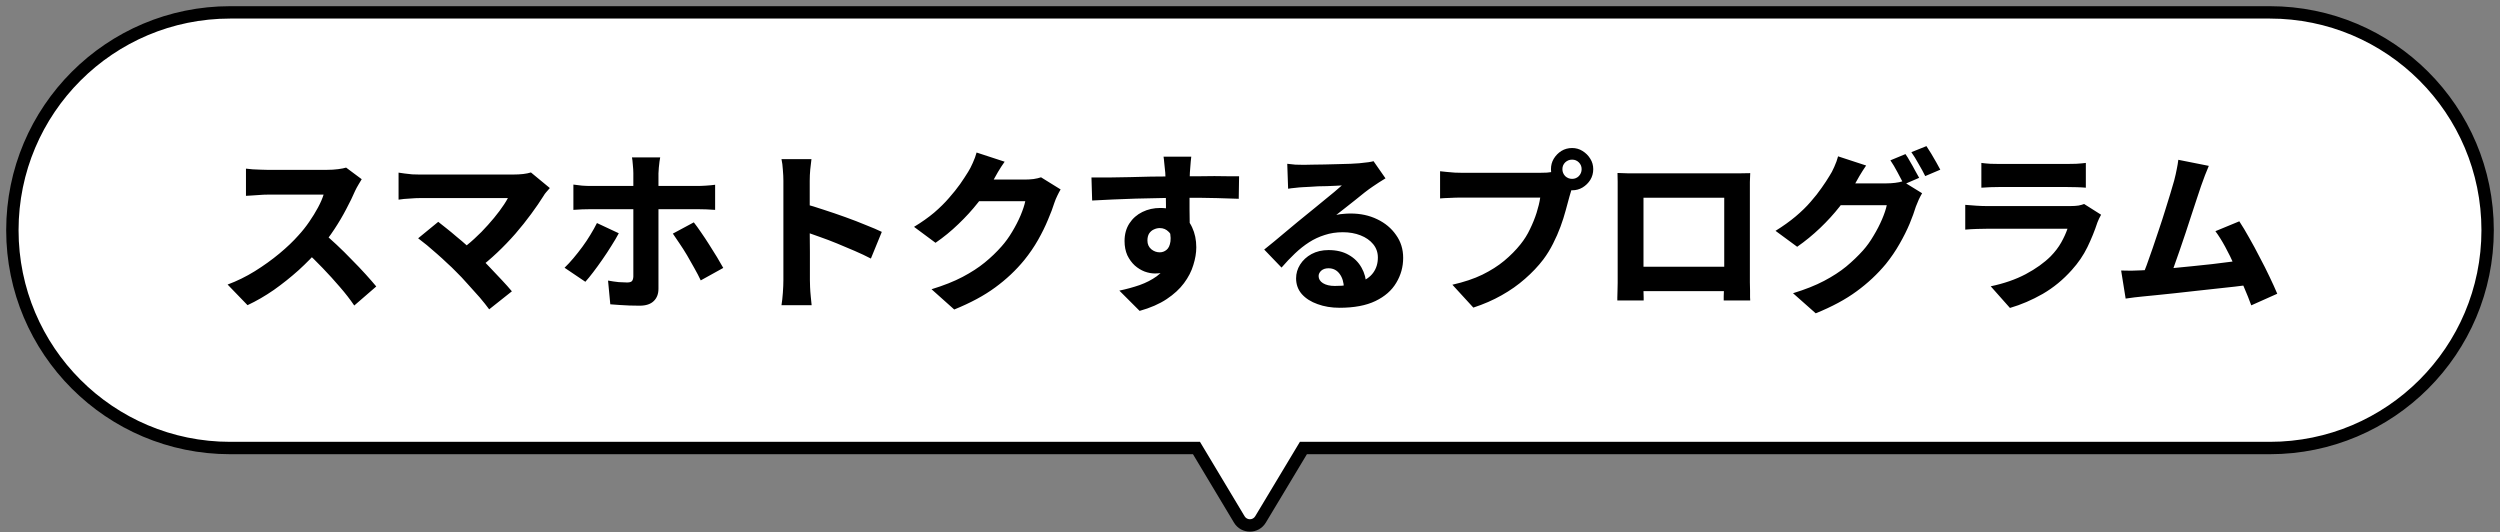
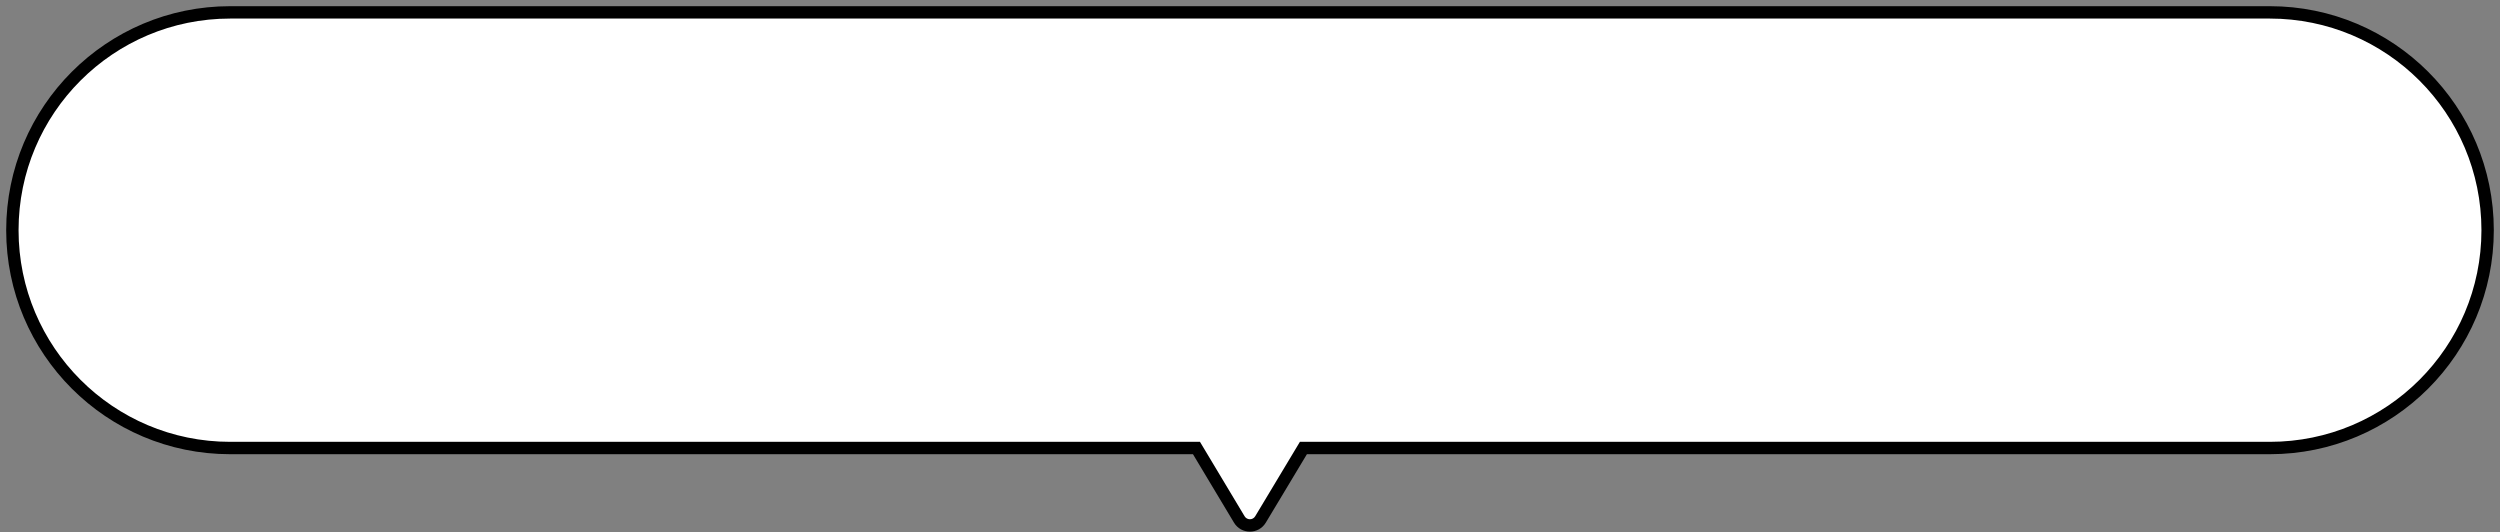
<svg xmlns="http://www.w3.org/2000/svg" width="202" height="43" viewBox="0 0 202 43" fill="none">
  <rect x="0" y="0" width="202" height="43" fill="#808080" stroke="none" />
  <path fill-rule="evenodd" clip-rule="evenodd" d="M18.6 1C8.88 1 1 8.88 1 18.6C1 28.32 8.88 36.2 18.6 36.2H96.675L100.134 41.97C100.522 42.618 101.46 42.618 101.849 41.971L105.315 36.2H183.4C193.12 36.2 201 28.32 201 18.6C201 8.88 193.12 1 183.4 1H18.6Z" fill="white" />
  <path d="M96.675 36.2L97.104 35.943L96.958 35.7H96.675V36.2ZM100.134 41.97L100.563 41.713L100.134 41.97ZM101.849 41.971L102.277 42.229L101.849 41.971ZM105.315 36.2V35.7H105.032L104.886 35.943L105.315 36.2ZM1.5 18.6C1.5 9.156 9.156 1.5 18.6 1.5V0.5C8.604 0.5 0.5 8.604 0.5 18.6H1.5ZM18.6 35.7C9.156 35.7 1.5 28.044 1.5 18.6H0.5C0.5 28.596 8.604 36.7 18.6 36.7V35.7ZM96.675 35.7H18.6V36.7H96.675V35.7ZM96.246 36.457L99.705 42.227L100.563 41.713L97.104 35.943L96.246 36.457ZM99.705 42.227C100.287 43.199 101.694 43.199 102.277 42.229L101.42 41.714C101.226 42.037 100.757 42.037 100.563 41.713L99.705 42.227ZM102.277 42.229L105.744 36.457L104.886 35.943L101.42 41.714L102.277 42.229ZM183.4 35.7H105.315V36.7H183.4V35.7ZM200.5 18.6C200.5 28.044 192.844 35.7 183.4 35.7V36.7C193.396 36.7 201.5 28.596 201.5 18.6H200.5ZM183.4 1.5C192.844 1.5 200.5 9.156 200.5 18.6H201.5C201.5 8.604 193.396 0.5 183.4 0.5V1.5ZM18.6 1.5H183.4V0.5H18.6V1.5Z" fill="black" />
-   <path d="M29.226 14.48C29.17 14.564 29.086 14.704 28.974 14.9C28.862 15.087 28.768 15.259 28.694 15.418C28.507 15.857 28.269 16.347 27.98 16.888C27.7 17.429 27.378 17.975 27.014 18.526C26.659 19.067 26.276 19.576 25.866 20.052C25.343 20.659 24.765 21.251 24.13 21.83C23.495 22.399 22.828 22.931 22.128 23.426C21.428 23.911 20.718 24.322 20 24.658L18.39 22.992C19.146 22.712 19.878 22.353 20.588 21.914C21.306 21.466 21.969 20.99 22.576 20.486C23.183 19.982 23.696 19.492 24.116 19.016C24.433 18.671 24.723 18.307 24.984 17.924C25.255 17.532 25.492 17.145 25.698 16.762C25.903 16.379 26.052 16.034 26.146 15.726C26.052 15.726 25.884 15.726 25.642 15.726C25.409 15.726 25.138 15.726 24.83 15.726C24.531 15.726 24.214 15.726 23.878 15.726C23.551 15.726 23.234 15.726 22.926 15.726C22.618 15.726 22.343 15.726 22.1 15.726C21.866 15.726 21.698 15.726 21.596 15.726C21.4 15.726 21.19 15.735 20.966 15.754C20.742 15.763 20.532 15.777 20.336 15.796C20.14 15.805 19.986 15.815 19.874 15.824V13.626C20.023 13.645 20.205 13.663 20.42 13.682C20.644 13.691 20.863 13.701 21.078 13.71C21.293 13.719 21.465 13.724 21.596 13.724C21.727 13.724 21.918 13.724 22.17 13.724C22.431 13.724 22.721 13.724 23.038 13.724C23.364 13.724 23.701 13.724 24.046 13.724C24.391 13.724 24.723 13.724 25.04 13.724C25.357 13.724 25.637 13.724 25.88 13.724C26.122 13.724 26.295 13.724 26.398 13.724C26.734 13.724 27.042 13.705 27.322 13.668C27.602 13.631 27.817 13.589 27.966 13.542L29.226 14.48ZM26.048 18.778C26.412 19.058 26.794 19.389 27.196 19.772C27.607 20.155 28.012 20.556 28.414 20.976C28.825 21.387 29.203 21.783 29.548 22.166C29.893 22.549 30.178 22.875 30.402 23.146L28.624 24.686C28.288 24.191 27.901 23.692 27.462 23.188C27.023 22.675 26.561 22.166 26.076 21.662C25.59 21.149 25.096 20.668 24.592 20.22L26.048 18.778ZM44.426 15.194C44.323 15.315 44.225 15.427 44.132 15.53C44.048 15.623 43.978 15.721 43.922 15.824C43.642 16.272 43.306 16.762 42.914 17.294C42.531 17.817 42.107 18.349 41.64 18.89C41.173 19.422 40.683 19.931 40.17 20.416C39.657 20.901 39.139 21.34 38.616 21.732L37.076 20.29C37.515 19.991 37.93 19.66 38.322 19.296C38.723 18.932 39.092 18.559 39.428 18.176C39.773 17.793 40.081 17.42 40.352 17.056C40.632 16.683 40.861 16.333 41.038 16.006C40.861 16.006 40.618 16.006 40.31 16.006C40.011 16.006 39.666 16.006 39.274 16.006C38.891 16.006 38.485 16.006 38.056 16.006C37.636 16.006 37.211 16.006 36.782 16.006C36.353 16.006 35.947 16.006 35.564 16.006C35.191 16.006 34.855 16.006 34.556 16.006C34.267 16.006 34.038 16.006 33.87 16.006C33.683 16.006 33.478 16.015 33.254 16.034C33.039 16.043 32.834 16.057 32.638 16.076C32.451 16.095 32.307 16.113 32.204 16.132V13.948C32.325 13.967 32.484 13.99 32.68 14.018C32.885 14.046 33.095 14.069 33.31 14.088C33.525 14.097 33.711 14.102 33.87 14.102C34.001 14.102 34.211 14.102 34.5 14.102C34.789 14.102 35.125 14.102 35.508 14.102C35.9 14.102 36.32 14.102 36.768 14.102C37.216 14.102 37.669 14.102 38.126 14.102C38.583 14.102 39.027 14.102 39.456 14.102C39.885 14.102 40.273 14.102 40.618 14.102C40.963 14.102 41.248 14.102 41.472 14.102C42.069 14.102 42.545 14.046 42.9 13.934L44.426 15.194ZM36.824 21.928C36.619 21.713 36.385 21.489 36.124 21.256C35.872 21.013 35.601 20.766 35.312 20.514C35.032 20.262 34.761 20.029 34.5 19.814C34.239 19.599 34.001 19.413 33.786 19.254L35.41 17.924C35.606 18.073 35.83 18.251 36.082 18.456C36.343 18.661 36.614 18.885 36.894 19.128C37.183 19.361 37.473 19.609 37.762 19.87C38.061 20.122 38.345 20.379 38.616 20.64C38.933 20.929 39.255 21.251 39.582 21.606C39.918 21.951 40.24 22.292 40.548 22.628C40.856 22.955 41.127 23.258 41.36 23.538L39.526 24.994C39.33 24.723 39.078 24.406 38.77 24.042C38.462 23.687 38.135 23.323 37.79 22.95C37.454 22.567 37.132 22.227 36.824 21.928ZM53.344 12.716C53.335 12.781 53.316 12.893 53.288 13.052C53.269 13.211 53.251 13.379 53.232 13.556C53.213 13.733 53.204 13.883 53.204 14.004C53.204 14.284 53.204 14.597 53.204 14.942C53.204 15.278 53.204 15.619 53.204 15.964C53.204 16.3 53.204 16.613 53.204 16.902C53.204 17.089 53.204 17.35 53.204 17.686C53.204 18.013 53.204 18.381 53.204 18.792C53.204 19.203 53.204 19.632 53.204 20.08C53.204 20.528 53.204 20.962 53.204 21.382C53.204 21.793 53.204 22.171 53.204 22.516C53.204 22.852 53.204 23.123 53.204 23.328C53.204 23.748 53.078 24.079 52.826 24.322C52.574 24.574 52.191 24.7 51.678 24.7C51.407 24.7 51.137 24.695 50.866 24.686C50.605 24.677 50.343 24.663 50.082 24.644C49.821 24.625 49.564 24.607 49.312 24.588L49.13 22.67C49.429 22.726 49.718 22.768 49.998 22.796C50.278 22.815 50.502 22.824 50.67 22.824C50.847 22.824 50.973 22.791 51.048 22.726C51.123 22.651 51.165 22.525 51.174 22.348C51.174 22.264 51.174 22.091 51.174 21.83C51.174 21.569 51.174 21.251 51.174 20.878C51.174 20.505 51.174 20.113 51.174 19.702C51.174 19.282 51.174 18.881 51.174 18.498C51.174 18.115 51.174 17.784 51.174 17.504C51.174 17.215 51.174 17.014 51.174 16.902C51.174 16.734 51.174 16.477 51.174 16.132C51.174 15.777 51.174 15.404 51.174 15.012C51.174 14.62 51.174 14.279 51.174 13.99C51.174 13.803 51.16 13.575 51.132 13.304C51.113 13.033 51.09 12.837 51.062 12.716H53.344ZM46.33 14.914C46.545 14.942 46.773 14.97 47.016 14.998C47.268 15.017 47.506 15.026 47.73 15.026C47.842 15.026 48.066 15.026 48.402 15.026C48.747 15.026 49.153 15.026 49.62 15.026C50.096 15.026 50.605 15.026 51.146 15.026C51.687 15.026 52.233 15.026 52.784 15.026C53.335 15.026 53.848 15.026 54.324 15.026C54.809 15.026 55.229 15.026 55.584 15.026C55.939 15.026 56.191 15.026 56.34 15.026C56.545 15.026 56.788 15.017 57.068 14.998C57.357 14.979 57.595 14.956 57.782 14.928V16.958C57.558 16.939 57.315 16.925 57.054 16.916C56.793 16.907 56.559 16.902 56.354 16.902C56.205 16.902 55.953 16.902 55.598 16.902C55.253 16.902 54.837 16.902 54.352 16.902C53.876 16.902 53.363 16.902 52.812 16.902C52.271 16.902 51.725 16.902 51.174 16.902C50.633 16.902 50.124 16.902 49.648 16.902C49.181 16.902 48.775 16.902 48.43 16.902C48.094 16.902 47.861 16.902 47.73 16.902C47.525 16.902 47.291 16.907 47.03 16.916C46.769 16.925 46.535 16.939 46.33 16.958V14.914ZM49.998 18.848C49.83 19.165 49.629 19.506 49.396 19.87C49.172 20.234 48.929 20.603 48.668 20.976C48.416 21.34 48.169 21.681 47.926 21.998C47.693 22.306 47.483 22.563 47.296 22.768L45.616 21.634C45.849 21.41 46.087 21.153 46.33 20.864C46.582 20.565 46.825 20.257 47.058 19.94C47.291 19.623 47.506 19.301 47.702 18.974C47.907 18.638 48.085 18.321 48.234 18.022L49.998 18.848ZM56.06 17.966C56.237 18.19 56.433 18.461 56.648 18.778C56.863 19.086 57.082 19.417 57.306 19.772C57.53 20.117 57.74 20.453 57.936 20.78C58.132 21.107 58.3 21.396 58.44 21.648L56.62 22.656C56.471 22.339 56.298 22.007 56.102 21.662C55.915 21.317 55.719 20.971 55.514 20.626C55.309 20.281 55.103 19.959 54.898 19.66C54.702 19.361 54.525 19.1 54.366 18.876L56.06 17.966ZM63.298 22.628C63.298 22.441 63.298 22.143 63.298 21.732C63.298 21.312 63.298 20.836 63.298 20.304C63.298 19.772 63.298 19.217 63.298 18.638C63.298 18.059 63.298 17.499 63.298 16.958C63.298 16.417 63.298 15.941 63.298 15.53C63.298 15.11 63.298 14.802 63.298 14.606C63.298 14.345 63.284 14.051 63.256 13.724C63.237 13.397 63.2 13.108 63.144 12.856H65.566C65.538 13.108 65.505 13.388 65.468 13.696C65.44 13.995 65.426 14.298 65.426 14.606C65.426 14.83 65.426 15.157 65.426 15.586C65.426 16.015 65.426 16.501 65.426 17.042C65.426 17.583 65.426 18.139 65.426 18.708C65.435 19.277 65.44 19.828 65.44 20.36C65.44 20.883 65.44 21.345 65.44 21.746C65.44 22.147 65.44 22.441 65.44 22.628C65.44 22.759 65.445 22.945 65.454 23.188C65.463 23.431 65.482 23.687 65.51 23.958C65.538 24.219 65.561 24.453 65.58 24.658H63.144C63.191 24.378 63.228 24.042 63.256 23.65C63.284 23.258 63.298 22.917 63.298 22.628ZM64.978 16.468C65.445 16.589 65.967 16.748 66.546 16.944C67.125 17.131 67.713 17.331 68.31 17.546C68.907 17.761 69.463 17.975 69.976 18.19C70.499 18.395 70.923 18.577 71.25 18.736L70.368 20.892C69.976 20.687 69.542 20.481 69.066 20.276C68.599 20.071 68.123 19.87 67.638 19.674C67.162 19.478 66.695 19.301 66.238 19.142C65.781 18.974 65.361 18.825 64.978 18.694V16.468ZM85.698 15.306C85.614 15.446 85.525 15.614 85.432 15.81C85.339 15.997 85.259 16.188 85.194 16.384C85.073 16.776 84.9 17.233 84.676 17.756C84.461 18.279 84.195 18.82 83.878 19.38C83.561 19.94 83.187 20.486 82.758 21.018C82.086 21.839 81.302 22.577 80.406 23.23C79.519 23.883 78.418 24.476 77.102 25.008L75.268 23.37C76.248 23.071 77.083 22.74 77.774 22.376C78.465 22.012 79.062 21.625 79.566 21.214C80.07 20.803 80.523 20.369 80.924 19.912C81.232 19.567 81.517 19.175 81.778 18.736C82.049 18.288 82.277 17.845 82.464 17.406C82.651 16.958 82.777 16.575 82.842 16.258H78.25L78.95 14.508C79.081 14.508 79.281 14.508 79.552 14.508C79.823 14.508 80.121 14.508 80.448 14.508C80.784 14.508 81.115 14.508 81.442 14.508C81.769 14.508 82.058 14.508 82.31 14.508C82.562 14.508 82.73 14.508 82.814 14.508C83.047 14.508 83.281 14.494 83.514 14.466C83.757 14.429 83.957 14.382 84.116 14.326L85.698 15.306ZM81.176 13.066C80.989 13.327 80.807 13.607 80.63 13.906C80.462 14.205 80.336 14.429 80.252 14.578C79.925 15.157 79.519 15.749 79.034 16.356C78.558 16.963 78.026 17.546 77.438 18.106C76.859 18.666 76.243 19.17 75.59 19.618L73.854 18.33C74.47 17.957 75.011 17.574 75.478 17.182C75.945 16.781 76.346 16.384 76.682 15.992C77.027 15.6 77.326 15.227 77.578 14.872C77.83 14.508 78.045 14.181 78.222 13.892C78.343 13.705 78.469 13.463 78.6 13.164C78.74 12.856 78.843 12.576 78.908 12.324L81.176 13.066ZM96.254 12.66C96.245 12.735 96.231 12.865 96.212 13.052C96.193 13.229 96.179 13.407 96.17 13.584C96.161 13.752 96.151 13.873 96.142 13.948C96.133 14.135 96.123 14.391 96.114 14.718C96.114 15.035 96.114 15.39 96.114 15.782C96.114 16.165 96.114 16.552 96.114 16.944C96.123 17.336 96.128 17.705 96.128 18.05C96.137 18.386 96.142 18.666 96.142 18.89L94.21 18.288C94.21 18.101 94.21 17.859 94.21 17.56C94.21 17.252 94.21 16.921 94.21 16.566C94.21 16.211 94.205 15.866 94.196 15.53C94.196 15.185 94.191 14.877 94.182 14.606C94.173 14.326 94.163 14.111 94.154 13.962C94.126 13.654 94.098 13.383 94.07 13.15C94.051 12.917 94.033 12.753 94.014 12.66H96.254ZM88.19 14.34C88.619 14.34 89.1 14.34 89.632 14.34C90.164 14.331 90.715 14.321 91.284 14.312C91.863 14.293 92.427 14.279 92.978 14.27C93.529 14.261 94.037 14.256 94.504 14.256C94.98 14.247 95.386 14.242 95.722 14.242C96.058 14.242 96.436 14.242 96.856 14.242C97.285 14.233 97.71 14.228 98.13 14.228C98.55 14.228 98.937 14.233 99.292 14.242C99.647 14.242 99.922 14.242 100.118 14.242L100.09 16.062C99.651 16.043 99.059 16.025 98.312 16.006C97.575 15.987 96.693 15.978 95.666 15.978C95.022 15.978 94.369 15.987 93.706 16.006C93.053 16.015 92.409 16.029 91.774 16.048C91.139 16.067 90.523 16.09 89.926 16.118C89.338 16.146 88.778 16.174 88.246 16.202L88.19 14.34ZM95.848 18.512C95.848 19.305 95.755 19.968 95.568 20.5C95.381 21.032 95.101 21.433 94.728 21.704C94.355 21.965 93.883 22.096 93.314 22.096C93.053 22.096 92.777 22.045 92.488 21.942C92.199 21.83 91.933 21.667 91.69 21.452C91.447 21.228 91.247 20.953 91.088 20.626C90.939 20.29 90.864 19.907 90.864 19.478C90.864 18.927 90.995 18.451 91.256 18.05C91.517 17.649 91.867 17.341 92.306 17.126C92.745 16.911 93.225 16.804 93.748 16.804C94.383 16.804 94.915 16.949 95.344 17.238C95.783 17.518 96.109 17.896 96.324 18.372C96.548 18.848 96.66 19.385 96.66 19.982C96.66 20.43 96.581 20.906 96.422 21.41C96.273 21.914 96.021 22.404 95.666 22.88C95.321 23.347 94.854 23.776 94.266 24.168C93.678 24.56 92.95 24.877 92.082 25.12L90.444 23.482C91.023 23.361 91.569 23.211 92.082 23.034C92.605 22.847 93.067 22.609 93.468 22.32C93.869 22.021 94.182 21.657 94.406 21.228C94.63 20.799 94.742 20.271 94.742 19.646C94.742 19.235 94.639 18.932 94.434 18.736C94.238 18.531 93.995 18.428 93.706 18.428C93.547 18.428 93.389 18.465 93.23 18.54C93.081 18.605 92.955 18.713 92.852 18.862C92.759 19.011 92.712 19.203 92.712 19.436C92.712 19.725 92.815 19.959 93.02 20.136C93.225 20.304 93.454 20.388 93.706 20.388C93.911 20.388 94.093 20.323 94.252 20.192C94.42 20.061 94.527 19.833 94.574 19.506C94.621 19.17 94.555 18.722 94.378 18.162L95.848 18.512ZM104.01 13.234C104.215 13.262 104.435 13.285 104.668 13.304C104.911 13.313 105.139 13.318 105.354 13.318C105.503 13.318 105.727 13.313 106.026 13.304C106.325 13.295 106.656 13.29 107.02 13.29C107.384 13.281 107.748 13.271 108.112 13.262C108.485 13.253 108.821 13.243 109.12 13.234C109.419 13.215 109.652 13.201 109.82 13.192C110.128 13.164 110.375 13.136 110.562 13.108C110.749 13.08 110.889 13.052 110.982 13.024L111.948 14.41C111.78 14.513 111.607 14.62 111.43 14.732C111.262 14.835 111.094 14.947 110.926 15.068C110.73 15.199 110.506 15.362 110.254 15.558C110.002 15.754 109.741 15.964 109.47 16.188C109.199 16.403 108.933 16.613 108.672 16.818C108.42 17.023 108.187 17.205 107.972 17.364C108.187 17.317 108.383 17.289 108.56 17.28C108.747 17.261 108.938 17.252 109.134 17.252C109.927 17.252 110.641 17.406 111.276 17.714C111.92 18.022 112.429 18.447 112.802 18.988C113.185 19.52 113.376 20.136 113.376 20.836C113.376 21.564 113.189 22.236 112.816 22.852C112.452 23.468 111.892 23.958 111.136 24.322C110.38 24.686 109.414 24.868 108.238 24.868C107.585 24.868 106.992 24.77 106.46 24.574C105.928 24.387 105.503 24.117 105.186 23.762C104.878 23.407 104.724 22.983 104.724 22.488C104.724 22.096 104.831 21.727 105.046 21.382C105.27 21.027 105.578 20.743 105.97 20.528C106.371 20.313 106.829 20.206 107.342 20.206C107.986 20.206 108.532 20.337 108.98 20.598C109.428 20.85 109.773 21.195 110.016 21.634C110.259 22.063 110.385 22.539 110.394 23.062L108.588 23.286C108.579 22.81 108.462 22.423 108.238 22.124C108.014 21.825 107.715 21.676 107.342 21.676C107.099 21.676 106.903 21.741 106.754 21.872C106.614 22.003 106.544 22.147 106.544 22.306C106.544 22.539 106.661 22.731 106.894 22.88C107.137 23.029 107.454 23.104 107.846 23.104C108.63 23.104 109.279 23.015 109.792 22.838C110.315 22.651 110.702 22.385 110.954 22.04C111.206 21.695 111.332 21.284 111.332 20.808C111.332 20.397 111.206 20.038 110.954 19.73C110.702 19.422 110.361 19.184 109.932 19.016C109.503 18.848 109.027 18.764 108.504 18.764C107.972 18.764 107.482 18.839 107.034 18.988C106.586 19.128 106.166 19.324 105.774 19.576C105.382 19.828 104.999 20.131 104.626 20.486C104.262 20.831 103.903 21.209 103.548 21.62L102.148 20.164C102.381 19.977 102.652 19.758 102.96 19.506C103.268 19.254 103.581 18.993 103.898 18.722C104.225 18.451 104.533 18.195 104.822 17.952C105.121 17.709 105.373 17.504 105.578 17.336C105.774 17.177 105.998 16.995 106.25 16.79C106.511 16.585 106.773 16.37 107.034 16.146C107.305 15.922 107.561 15.712 107.804 15.516C108.047 15.311 108.252 15.133 108.42 14.984C108.28 14.984 108.103 14.993 107.888 15.012C107.683 15.021 107.459 15.031 107.216 15.04C106.983 15.04 106.745 15.045 106.502 15.054C106.259 15.063 106.031 15.077 105.816 15.096C105.601 15.105 105.419 15.115 105.27 15.124C105.074 15.133 104.864 15.152 104.64 15.18C104.425 15.199 104.239 15.222 104.08 15.25L104.01 13.234ZM126.242 13.668C126.242 13.883 126.317 14.069 126.466 14.228C126.625 14.377 126.811 14.452 127.026 14.452C127.241 14.452 127.423 14.377 127.572 14.228C127.721 14.069 127.796 13.883 127.796 13.668C127.796 13.453 127.721 13.271 127.572 13.122C127.423 12.973 127.241 12.898 127.026 12.898C126.811 12.898 126.625 12.973 126.466 13.122C126.317 13.271 126.242 13.453 126.242 13.668ZM125.318 13.668C125.318 13.36 125.393 13.08 125.542 12.828C125.701 12.567 125.906 12.357 126.158 12.198C126.419 12.039 126.709 11.96 127.026 11.96C127.334 11.96 127.614 12.039 127.866 12.198C128.127 12.357 128.337 12.567 128.496 12.828C128.655 13.08 128.734 13.36 128.734 13.668C128.734 13.985 128.655 14.275 128.496 14.536C128.337 14.788 128.127 14.993 127.866 15.152C127.614 15.301 127.334 15.376 127.026 15.376C126.709 15.376 126.419 15.301 126.158 15.152C125.906 14.993 125.701 14.788 125.542 14.536C125.393 14.275 125.318 13.985 125.318 13.668ZM127.152 14.83C127.087 14.97 127.026 15.143 126.97 15.348C126.914 15.544 126.863 15.717 126.816 15.866C126.732 16.202 126.629 16.58 126.508 17C126.396 17.42 126.256 17.859 126.088 18.316C125.92 18.773 125.719 19.231 125.486 19.688C125.262 20.136 125.001 20.561 124.702 20.962C124.282 21.513 123.787 22.035 123.218 22.53C122.658 23.025 122.028 23.468 121.328 23.86C120.637 24.252 119.877 24.583 119.046 24.854L117.352 23.006C118.295 22.791 119.102 22.521 119.774 22.194C120.455 21.858 121.043 21.485 121.538 21.074C122.042 20.654 122.481 20.211 122.854 19.744C123.162 19.361 123.419 18.951 123.624 18.512C123.839 18.073 124.016 17.635 124.156 17.196C124.296 16.757 124.394 16.347 124.45 15.964C124.31 15.964 124.081 15.964 123.764 15.964C123.447 15.964 123.083 15.964 122.672 15.964C122.261 15.964 121.827 15.964 121.37 15.964C120.922 15.964 120.483 15.964 120.054 15.964C119.625 15.964 119.237 15.964 118.892 15.964C118.556 15.964 118.295 15.964 118.108 15.964C117.772 15.964 117.441 15.973 117.114 15.992C116.797 16.001 116.545 16.015 116.358 16.034V13.836C116.507 13.855 116.685 13.873 116.89 13.892C117.105 13.911 117.324 13.929 117.548 13.948C117.772 13.957 117.959 13.962 118.108 13.962C118.267 13.962 118.481 13.962 118.752 13.962C119.032 13.962 119.345 13.962 119.69 13.962C120.045 13.962 120.413 13.962 120.796 13.962C121.188 13.962 121.571 13.962 121.944 13.962C122.327 13.962 122.681 13.962 123.008 13.962C123.344 13.962 123.633 13.962 123.876 13.962C124.128 13.962 124.315 13.962 124.436 13.962C124.585 13.962 124.767 13.957 124.982 13.948C125.206 13.929 125.421 13.897 125.626 13.85L127.152 14.83ZM130.694 13.976C130.974 13.985 131.249 13.995 131.52 14.004C131.8 14.004 132.038 14.004 132.234 14.004C132.393 14.004 132.631 14.004 132.948 14.004C133.265 14.004 133.634 14.004 134.054 14.004C134.474 14.004 134.922 14.004 135.398 14.004C135.874 14.004 136.35 14.004 136.826 14.004C137.302 14.004 137.75 14.004 138.17 14.004C138.59 14.004 138.959 14.004 139.276 14.004C139.593 14.004 139.831 14.004 139.99 14.004C140.167 14.004 140.382 14.004 140.634 14.004C140.886 14.004 141.147 13.999 141.418 13.99C141.409 14.205 141.399 14.443 141.39 14.704C141.39 14.956 141.39 15.194 141.39 15.418C141.39 15.549 141.39 15.754 141.39 16.034C141.39 16.305 141.39 16.631 141.39 17.014C141.39 17.387 141.39 17.784 141.39 18.204C141.39 18.624 141.39 19.049 141.39 19.478C141.39 19.898 141.39 20.295 141.39 20.668C141.39 21.041 141.39 21.368 141.39 21.648C141.39 21.928 141.39 22.133 141.39 22.264C141.39 22.404 141.39 22.586 141.39 22.81C141.399 23.034 141.404 23.258 141.404 23.482C141.404 23.697 141.404 23.879 141.404 24.028C141.413 24.187 141.418 24.271 141.418 24.28H139.276C139.276 24.271 139.276 24.154 139.276 23.93C139.285 23.706 139.295 23.445 139.304 23.146C139.313 22.838 139.318 22.544 139.318 22.264C139.318 22.143 139.318 21.937 139.318 21.648C139.318 21.359 139.318 21.023 139.318 20.64C139.318 20.248 139.318 19.842 139.318 19.422C139.318 18.993 139.318 18.577 139.318 18.176C139.318 17.765 139.318 17.397 139.318 17.07C139.318 16.734 139.318 16.468 139.318 16.272C139.318 16.076 139.318 15.978 139.318 15.978H132.794C132.794 15.978 132.794 16.076 132.794 16.272C132.794 16.468 132.794 16.734 132.794 17.07C132.794 17.397 132.794 17.765 132.794 18.176C132.794 18.577 132.794 18.993 132.794 19.422C132.794 19.842 132.794 20.243 132.794 20.626C132.794 21.009 132.794 21.345 132.794 21.634C132.794 21.923 132.794 22.133 132.794 22.264C132.794 22.451 132.794 22.661 132.794 22.894C132.794 23.118 132.794 23.333 132.794 23.538C132.803 23.743 132.808 23.916 132.808 24.056C132.808 24.196 132.808 24.271 132.808 24.28H130.68C130.68 24.271 130.68 24.196 130.68 24.056C130.689 23.916 130.694 23.739 130.694 23.524C130.703 23.3 130.708 23.076 130.708 22.852C130.708 22.628 130.708 22.423 130.708 22.236C130.708 22.115 130.708 21.914 130.708 21.634C130.708 21.354 130.708 21.027 130.708 20.654C130.708 20.271 130.708 19.87 130.708 19.45C130.708 19.03 130.708 18.61 130.708 18.19C130.708 17.761 130.708 17.364 130.708 17C130.708 16.627 130.708 16.305 130.708 16.034C130.708 15.754 130.708 15.549 130.708 15.418C130.708 15.203 130.708 14.961 130.708 14.69C130.708 14.419 130.703 14.181 130.694 13.976ZM140.074 21.55V23.524H131.73V21.55H140.074ZM153.962 12.45C154.083 12.618 154.209 12.823 154.34 13.066C154.48 13.299 154.611 13.533 154.732 13.766C154.863 13.999 154.975 14.2 155.068 14.368L153.836 14.9C153.687 14.611 153.514 14.284 153.318 13.92C153.122 13.547 152.931 13.225 152.744 12.954L153.962 12.45ZM155.656 11.806C155.777 11.983 155.908 12.189 156.048 12.422C156.188 12.655 156.323 12.889 156.454 13.122C156.585 13.346 156.692 13.542 156.776 13.71L155.558 14.228C155.418 13.939 155.241 13.612 155.026 13.248C154.821 12.875 154.625 12.557 154.438 12.296L155.656 11.806ZM155.306 15.614C155.222 15.754 155.133 15.922 155.04 16.118C154.956 16.305 154.877 16.496 154.802 16.692C154.681 17.093 154.513 17.555 154.298 18.078C154.083 18.591 153.813 19.133 153.486 19.702C153.169 20.262 152.8 20.803 152.38 21.326C151.699 22.147 150.91 22.885 150.014 23.538C149.127 24.191 148.026 24.784 146.71 25.316L144.876 23.692C145.856 23.393 146.691 23.062 147.382 22.698C148.073 22.334 148.67 21.947 149.174 21.536C149.678 21.116 150.131 20.682 150.532 20.234C150.84 19.889 151.125 19.492 151.386 19.044C151.657 18.596 151.885 18.153 152.072 17.714C152.259 17.275 152.385 16.897 152.45 16.58H147.858L148.558 14.816C148.689 14.816 148.889 14.816 149.16 14.816C149.431 14.816 149.734 14.816 150.07 14.816C150.406 14.816 150.737 14.816 151.064 14.816C151.391 14.816 151.675 14.816 151.918 14.816C152.17 14.816 152.343 14.816 152.436 14.816C152.66 14.816 152.889 14.802 153.122 14.774C153.365 14.746 153.57 14.704 153.738 14.648L155.306 15.614ZM150.784 13.374C150.597 13.645 150.415 13.929 150.238 14.228C150.07 14.517 149.944 14.741 149.86 14.9C149.533 15.469 149.132 16.062 148.656 16.678C148.18 17.285 147.648 17.868 147.06 18.428C146.472 18.988 145.856 19.492 145.212 19.94L143.462 18.652C144.078 18.269 144.619 17.882 145.086 17.49C145.562 17.089 145.968 16.692 146.304 16.3C146.649 15.908 146.943 15.535 147.186 15.18C147.438 14.825 147.653 14.499 147.83 14.2C147.951 14.023 148.077 13.785 148.208 13.486C148.348 13.178 148.451 12.893 148.516 12.632L150.784 13.374ZM160.094 13.164C160.29 13.192 160.533 13.215 160.822 13.234C161.111 13.243 161.373 13.248 161.606 13.248C161.783 13.248 162.054 13.248 162.418 13.248C162.791 13.248 163.202 13.248 163.65 13.248C164.098 13.248 164.546 13.248 164.994 13.248C165.442 13.248 165.839 13.248 166.184 13.248C166.539 13.248 166.795 13.248 166.954 13.248C167.178 13.248 167.444 13.243 167.752 13.234C168.069 13.215 168.331 13.192 168.536 13.164V15.166C168.34 15.147 168.088 15.133 167.78 15.124C167.472 15.115 167.187 15.11 166.926 15.11C166.777 15.11 166.525 15.11 166.17 15.11C165.815 15.11 165.414 15.11 164.966 15.11C164.518 15.11 164.07 15.11 163.622 15.11C163.174 15.11 162.768 15.11 162.404 15.11C162.049 15.11 161.783 15.11 161.606 15.11C161.382 15.11 161.125 15.115 160.836 15.124C160.556 15.133 160.309 15.147 160.094 15.166V13.164ZM169.768 17.35C169.712 17.443 169.656 17.551 169.6 17.672C169.544 17.793 169.502 17.891 169.474 17.966C169.25 18.647 168.979 19.315 168.662 19.968C168.345 20.621 167.925 21.237 167.402 21.816C166.702 22.6 165.918 23.244 165.05 23.748C164.182 24.243 163.3 24.621 162.404 24.882L160.85 23.132C161.923 22.908 162.866 22.581 163.678 22.152C164.499 21.713 165.171 21.233 165.694 20.71C166.049 20.346 166.333 19.973 166.548 19.59C166.763 19.207 166.931 18.839 167.052 18.484C166.949 18.484 166.777 18.484 166.534 18.484C166.301 18.484 166.016 18.484 165.68 18.484C165.353 18.484 164.994 18.484 164.602 18.484C164.219 18.484 163.827 18.484 163.426 18.484C163.025 18.484 162.637 18.484 162.264 18.484C161.9 18.484 161.564 18.484 161.256 18.484C160.948 18.484 160.696 18.484 160.5 18.484C160.323 18.484 160.071 18.489 159.744 18.498C159.417 18.507 159.1 18.526 158.792 18.554V16.552C159.109 16.58 159.417 16.603 159.716 16.622C160.015 16.641 160.276 16.65 160.5 16.65C160.649 16.65 160.864 16.65 161.144 16.65C161.424 16.65 161.746 16.65 162.11 16.65C162.474 16.65 162.861 16.65 163.272 16.65C163.683 16.65 164.093 16.65 164.504 16.65C164.915 16.65 165.302 16.65 165.666 16.65C166.039 16.65 166.366 16.65 166.646 16.65C166.926 16.65 167.141 16.65 167.29 16.65C167.542 16.65 167.761 16.636 167.948 16.608C168.135 16.571 168.284 16.529 168.396 16.482L169.768 17.35ZM178.472 13.402C178.379 13.626 178.276 13.878 178.164 14.158C178.062 14.429 177.954 14.723 177.842 15.04C177.749 15.301 177.637 15.637 177.506 16.048C177.376 16.449 177.231 16.888 177.072 17.364C176.923 17.84 176.764 18.325 176.596 18.82C176.428 19.315 176.265 19.795 176.106 20.262C175.948 20.729 175.798 21.153 175.658 21.536C175.528 21.919 175.411 22.231 175.308 22.474L173.012 22.558C173.143 22.241 173.288 21.867 173.446 21.438C173.605 21.009 173.768 20.547 173.936 20.052C174.114 19.548 174.286 19.035 174.454 18.512C174.632 17.989 174.795 17.485 174.944 17C175.103 16.505 175.243 16.053 175.364 15.642C175.495 15.222 175.598 14.872 175.672 14.592C175.766 14.228 175.836 13.92 175.882 13.668C175.938 13.407 175.98 13.155 176.008 12.912L178.472 13.402ZM180.936 17.882C181.188 18.265 181.454 18.708 181.734 19.212C182.024 19.716 182.308 20.243 182.588 20.794C182.878 21.335 183.144 21.863 183.386 22.376C183.629 22.88 183.834 23.333 184.002 23.734L181.902 24.672C181.744 24.233 181.548 23.743 181.314 23.202C181.081 22.651 180.834 22.091 180.572 21.522C180.32 20.953 180.059 20.421 179.788 19.926C179.518 19.431 179.256 19.016 179.004 18.68L180.936 17.882ZM172.998 21.844C173.316 21.835 173.694 21.816 174.132 21.788C174.58 21.751 175.061 21.709 175.574 21.662C176.088 21.615 176.61 21.564 177.142 21.508C177.684 21.452 178.216 21.396 178.738 21.34C179.261 21.275 179.746 21.214 180.194 21.158C180.652 21.102 181.044 21.051 181.37 21.004L181.818 23.006C181.473 23.053 181.058 23.104 180.572 23.16C180.096 23.207 179.583 23.263 179.032 23.328C178.491 23.384 177.936 23.445 177.366 23.51C176.806 23.566 176.26 23.627 175.728 23.692C175.196 23.748 174.702 23.799 174.244 23.846C173.796 23.883 173.418 23.921 173.11 23.958C172.933 23.977 172.718 24 172.466 24.028C172.224 24.065 171.986 24.098 171.752 24.126L171.388 21.858C171.64 21.867 171.911 21.872 172.2 21.872C172.499 21.863 172.765 21.853 172.998 21.844Z" fill="black" />
</svg>